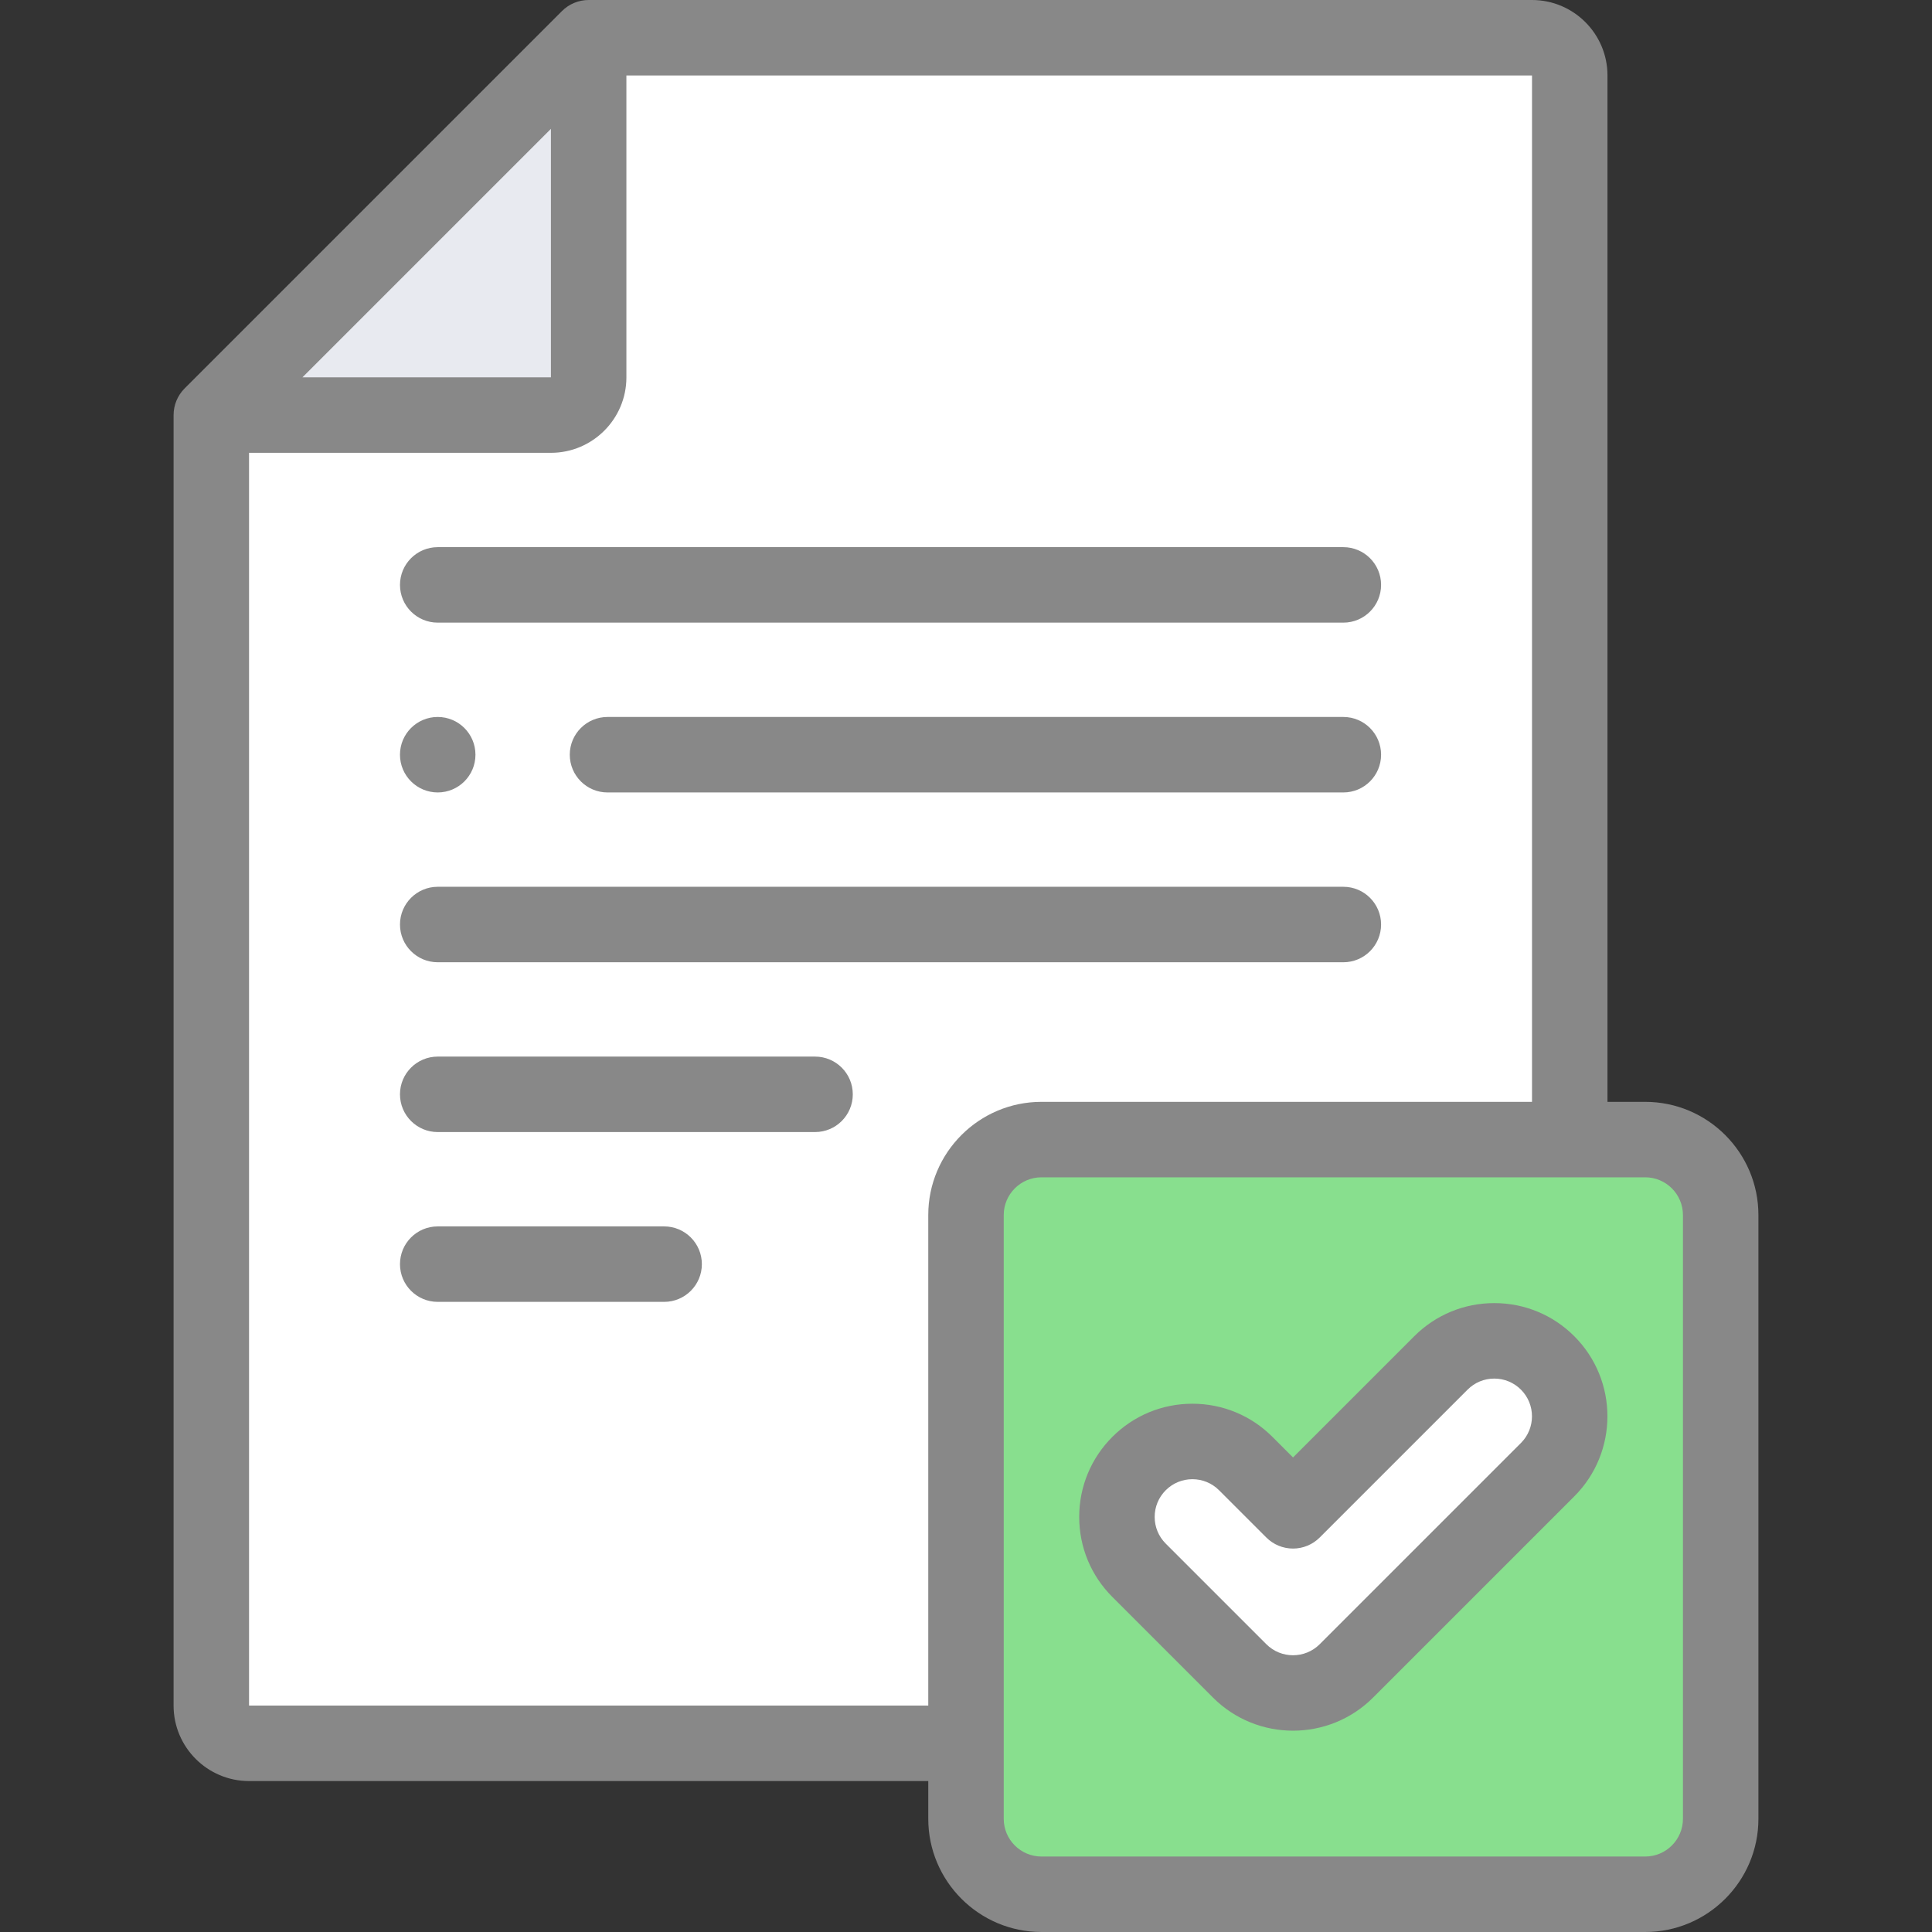
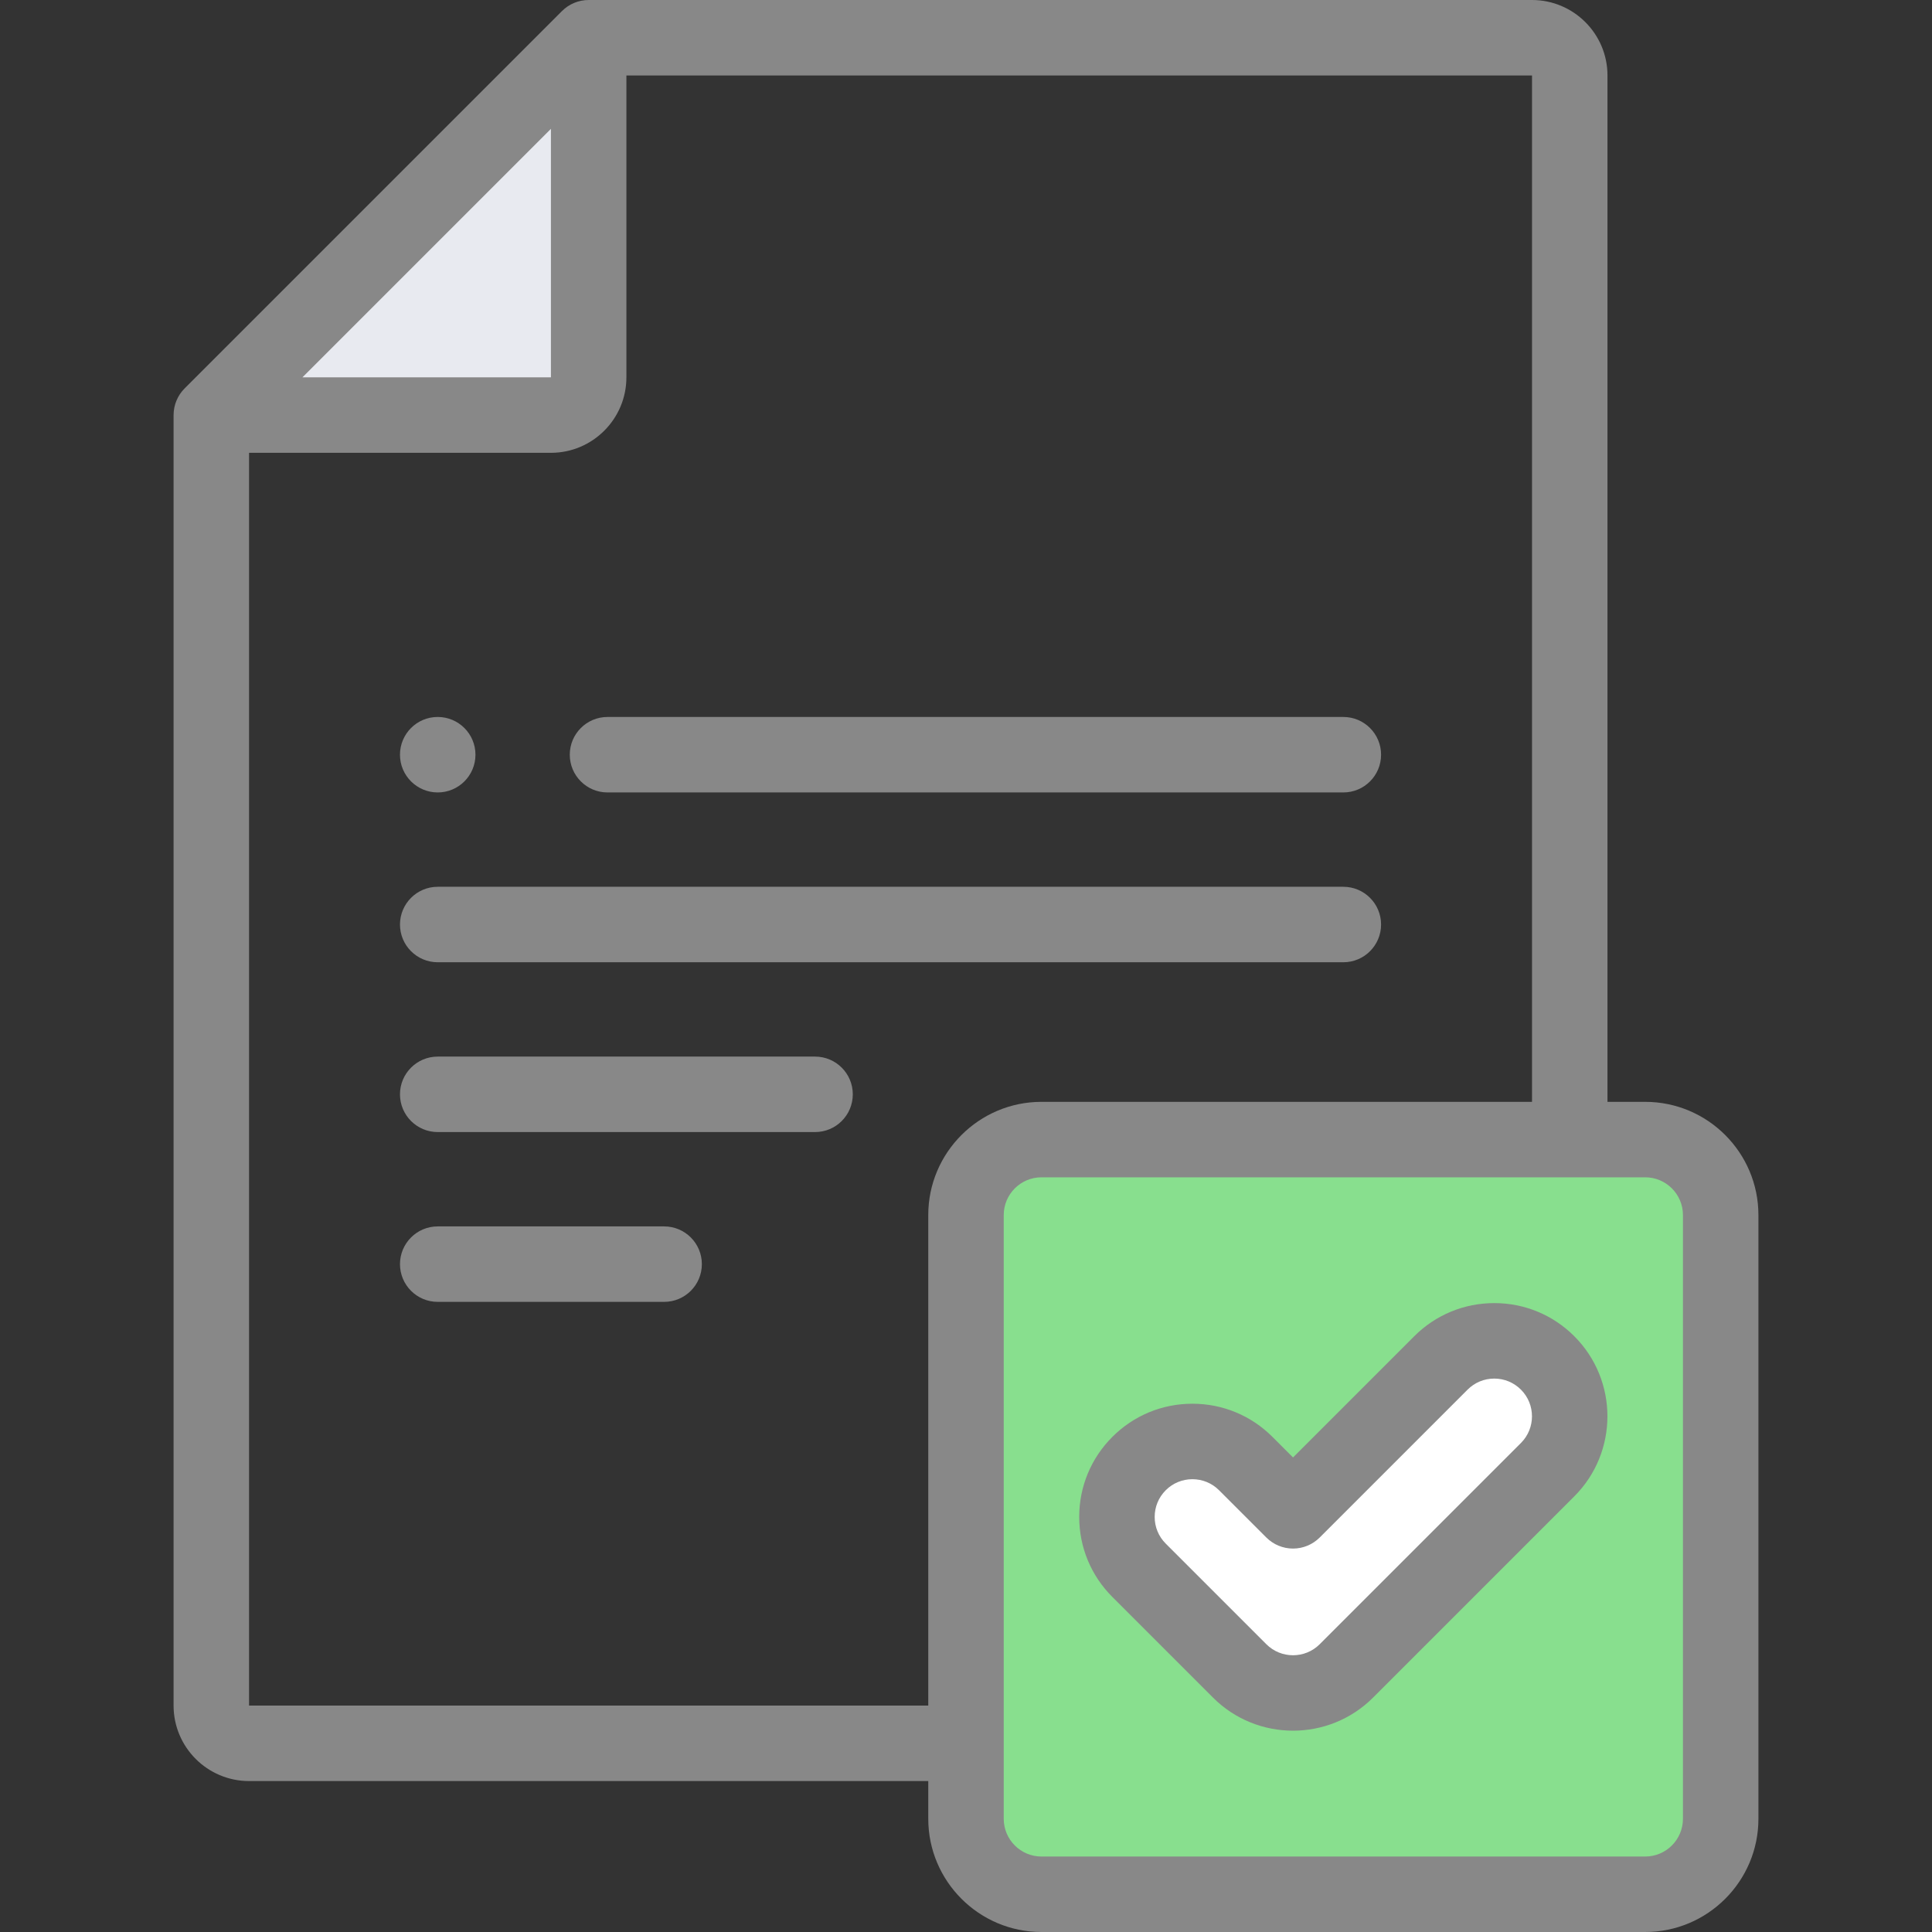
<svg xmlns="http://www.w3.org/2000/svg" fill="#888" id="Layer_1" enable-background="new 0 0 512.002 512.002" height="512" viewBox="0 0 512.002 512.002" width="512">
  <rect x="0" y="0" width="512.002" height="512.002" fill="#333333" stroke="none" />
  <g>
    <g clip-rule="evenodd" fill-rule="evenodd">
      <g>
        <path d="m146.004 110.003c5.499 0 10-4.501 10-10v-90.003l-100.003 100.003z" fill="#e8eaf0" />
-         <path d="m156.004 100.003c0 5.499-4.501 10-10 10h-90.003v341.998c0 5.5 4.502 10 10 10h340c5.5 0 10-4.5 10-10v-432.001c0-5.497-4.5-10-10-10h-249.997z" fill="#fff" />
      </g>
      <g>
        <path d="m276.001 302.002h160c11 0 20 9 20 20v160c0 11-9 20-20 20h-160c-11 0-20-9-20-20v-160c0-11 9-20 20-20z" fill="#88df8e" />
        <path d="m381.861 361.195c7.809-7.81 20.472-7.81 28.281 0 7.809 7.809 7.809 20.472 0 28.281l-53.333 53.333c-7.81 7.809-20.472 7.809-28.281 0l-26.667-26.667c-7.81-7.81-7.81-20.472 0-28.281 7.809-7.809 20.472-7.809 28.281 0l12.526 12.526z" fill="#fff" />
      </g>
    </g>
    <g>
      <path d="m356.001 190.006h-195.003c-5.523 0-10 4.477-10 10s4.477 10 10 10h195.003c5.523 0 10-4.477 10-10s-4.477-10-10-10z" />
-       <path d="m356.001 235.008h-240c-5.523 0-10 4.477-10 10s4.477 10 10 10h240c5.523 0 10-4.477 10-10s-4.477-10-10-10z" />
-       <path d="m116.001 165.005h240c5.523 0 10-4.477 10-10s-4.477-10-10-10h-240c-5.523 0-10 4.477-10 10s4.477 10 10 10z" />
+       <path d="m356.001 235.008h-240c-5.523 0-10 4.477-10 10s4.477 10 10 10h240c5.523 0 10-4.477 10-10s-4.477-10-10-10" />
      <path d="m216 280.009h-100c-5.523 0-10 4.477-10 10s4.477 10 10 10h100c5.523 0 10-4.477 10-10s-4.477-10-10-10z" />
      <path d="m176.001 325.011h-60c-5.523 0-10 4.477-10 10s4.477 10 10 10h60c5.523 0 10-4.477 10-10s-4.477-10-10-10z" />
      <path d="m116.001 210.006c5.523 0 10-4.477 10-10s-4.477-10-10-10h-.007c-5.523 0-9.996 4.477-9.996 10s4.48 10 10.003 10z" />
      <path d="m396.001 345.337c-8.013 0-15.546 3.121-21.212 8.786l-32.121 32.122-5.455-5.456c-5.666-5.666-13.199-8.786-21.212-8.786s-15.545 3.12-21.211 8.786-8.786 13.199-8.786 21.212 3.121 15.546 8.786 21.211l26.667 26.667c5.849 5.849 13.529 8.772 21.211 8.771 7.681 0 15.365-2.924 21.212-8.771l53.333-53.333c11.696-11.696 11.696-30.728 0-42.423-5.666-5.665-13.199-8.786-21.212-8.786zm7.069 37.068-53.333 53.333c-3.899 3.898-10.242 3.899-14.139 0l-26.667-26.667c-1.888-1.888-2.928-4.398-2.928-7.069 0-2.67 1.04-5.181 2.928-7.069s4.398-2.928 7.069-2.928 5.182 1.04 7.069 2.928l12.526 12.526c1.875 1.875 4.419 2.929 7.071 2.929s5.196-1.054 7.071-2.929l39.192-39.192c1.888-1.889 4.399-2.928 7.069-2.928 2.671 0 5.181 1.04 7.069 2.928 3.902 3.897 3.902 10.24.003 14.138z" />
      <path d="m436.001 292.002h-10v-272.002c0-11.028-8.972-20-20-20h-249.997c-2.652 0-5.196 1.054-7.071 2.929l-100.003 100.003c-1.875 1.875-2.929 4.419-2.929 7.071v341.997c0 11.028 8.972 20 20 20h180.001v10.001c0 16.542 13.458 30 30 30h160c16.542 0 30-13.458 30-30v-160c-.001-16.541-13.459-29.999-30.001-29.999zm-289.997-257.86v65.861h-65.861zm-80.003 417.858v-331.997h80.002c11.028 0 20-8.972 20-20v-80.003h239.997v272.002h-130c-16.542 0-30 13.458-30 30v129.998zm380 30.002c0 5.514-4.486 10-10 10h-160c-5.514 0-10-4.486-10-10v-160c0-5.514 4.486-10 10-10h160c5.514 0 10 4.486 10 10z" />
    </g>
  </g>
</svg>